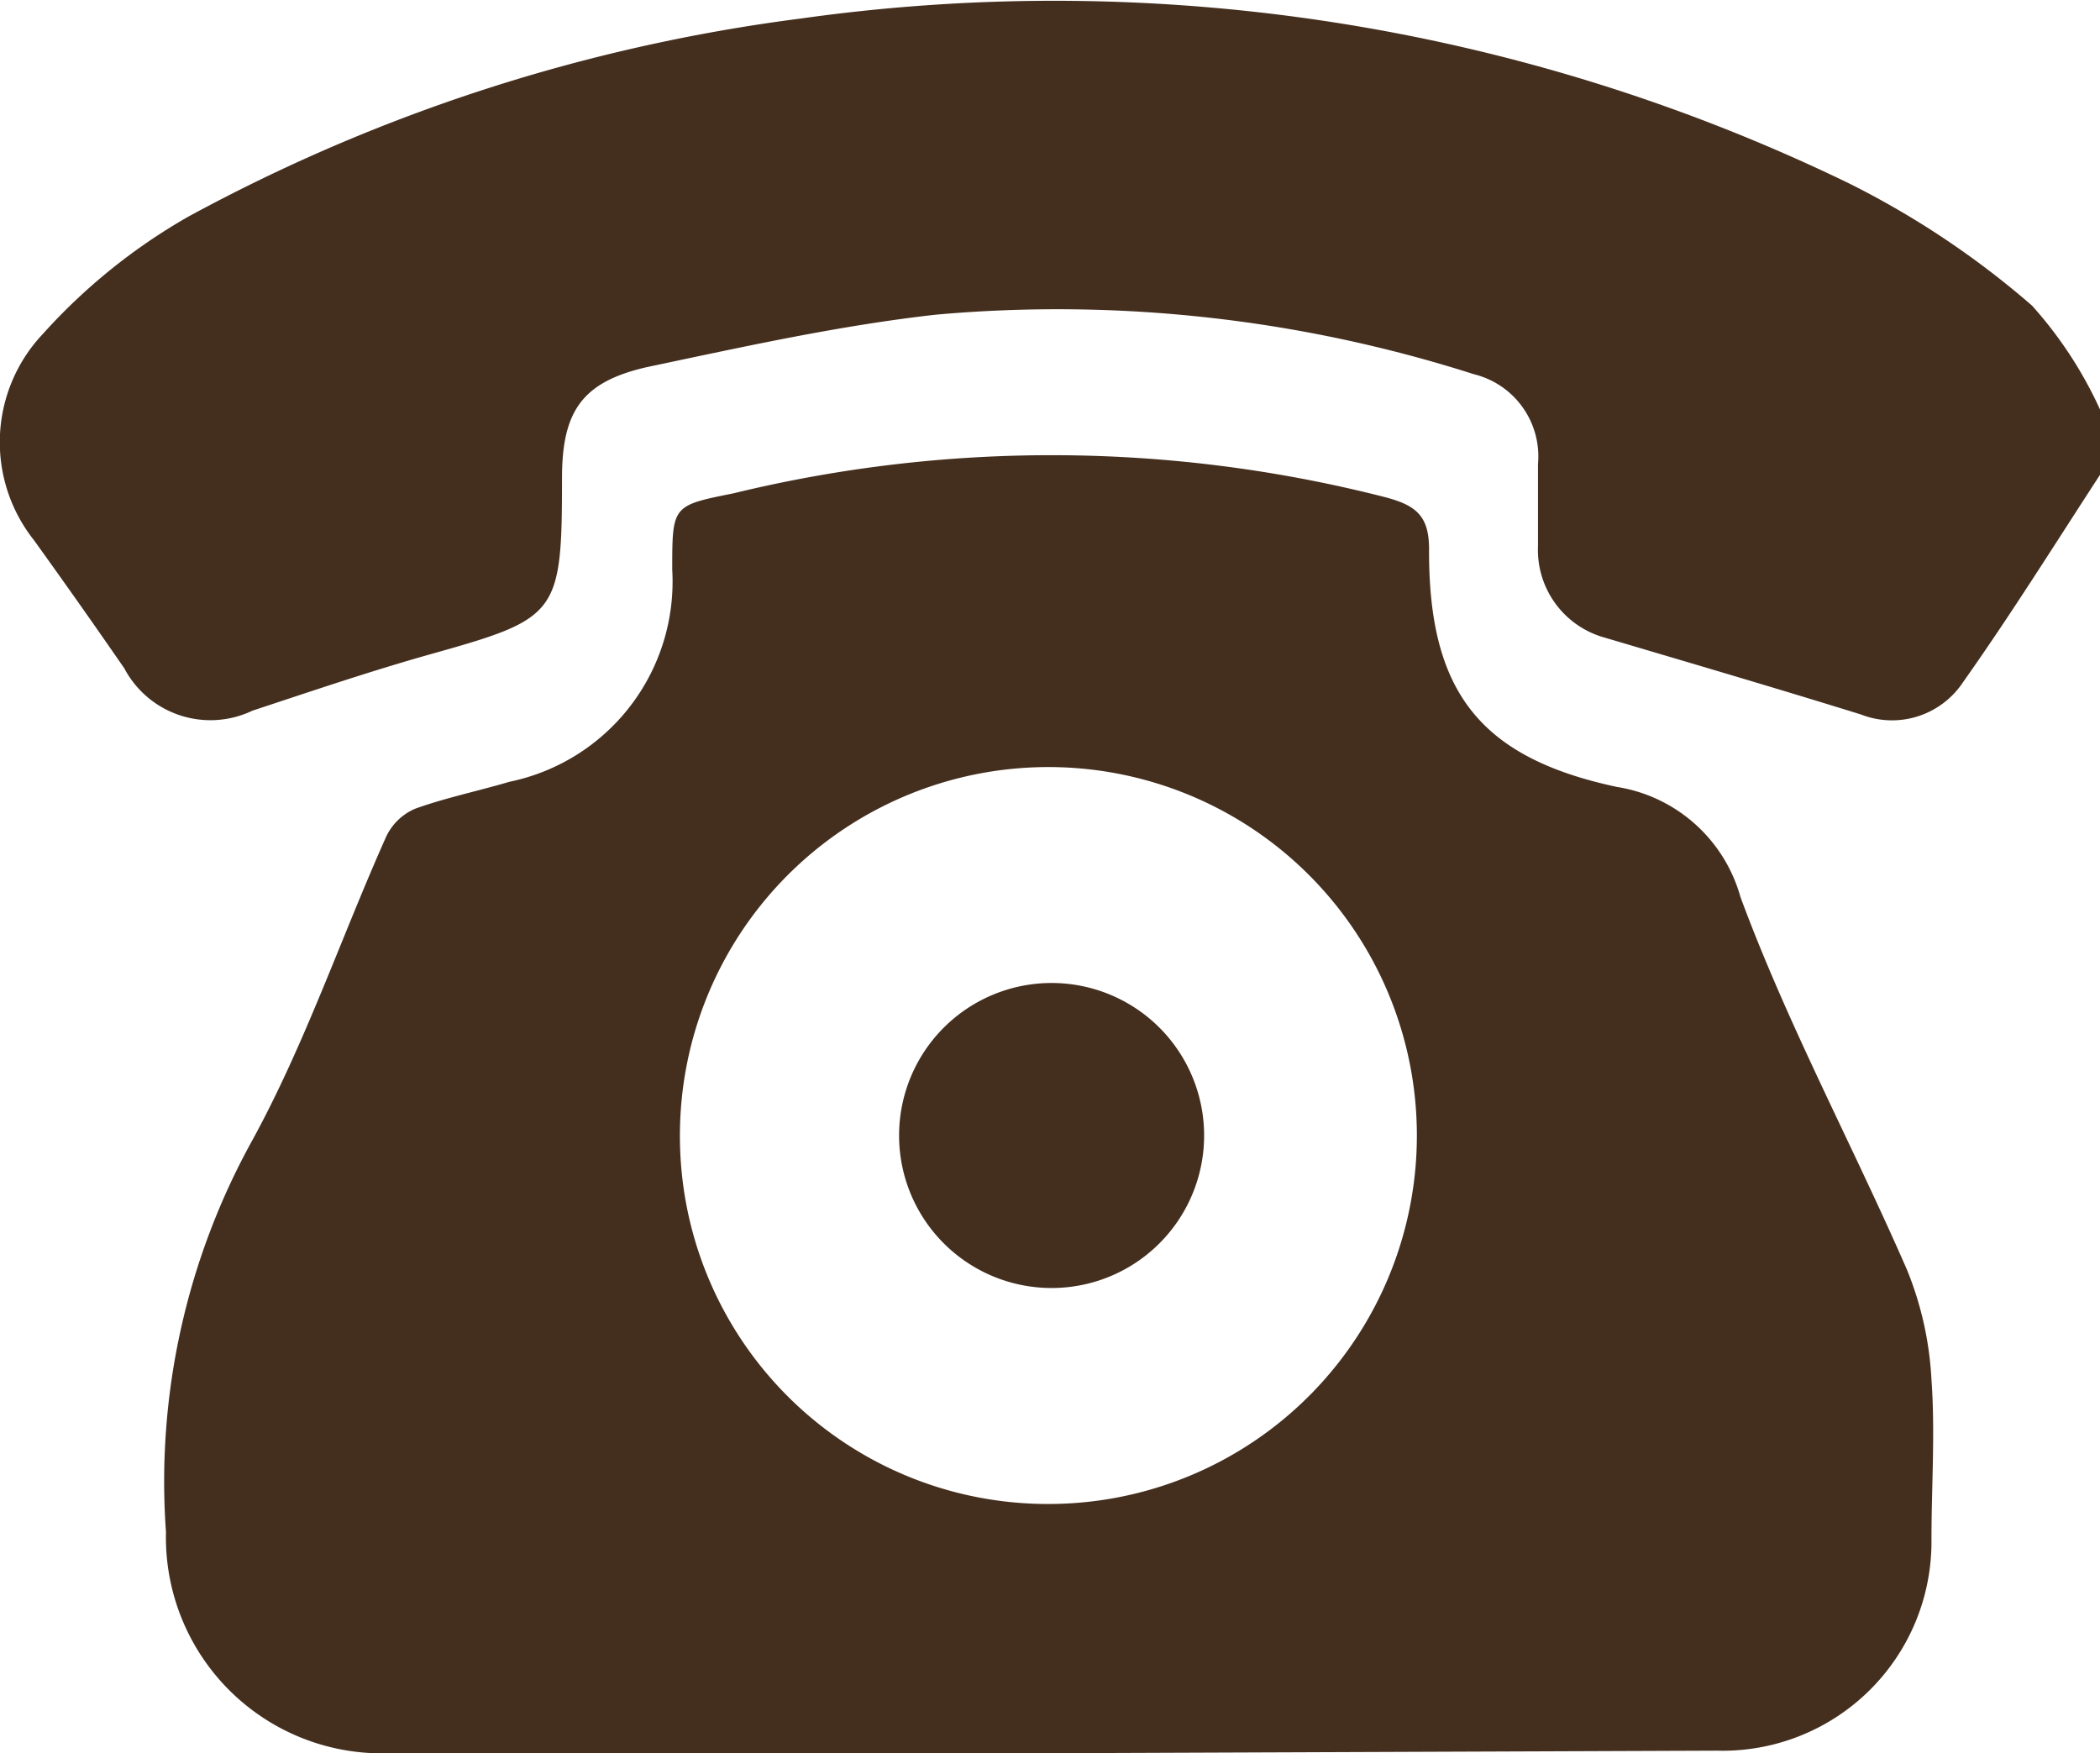
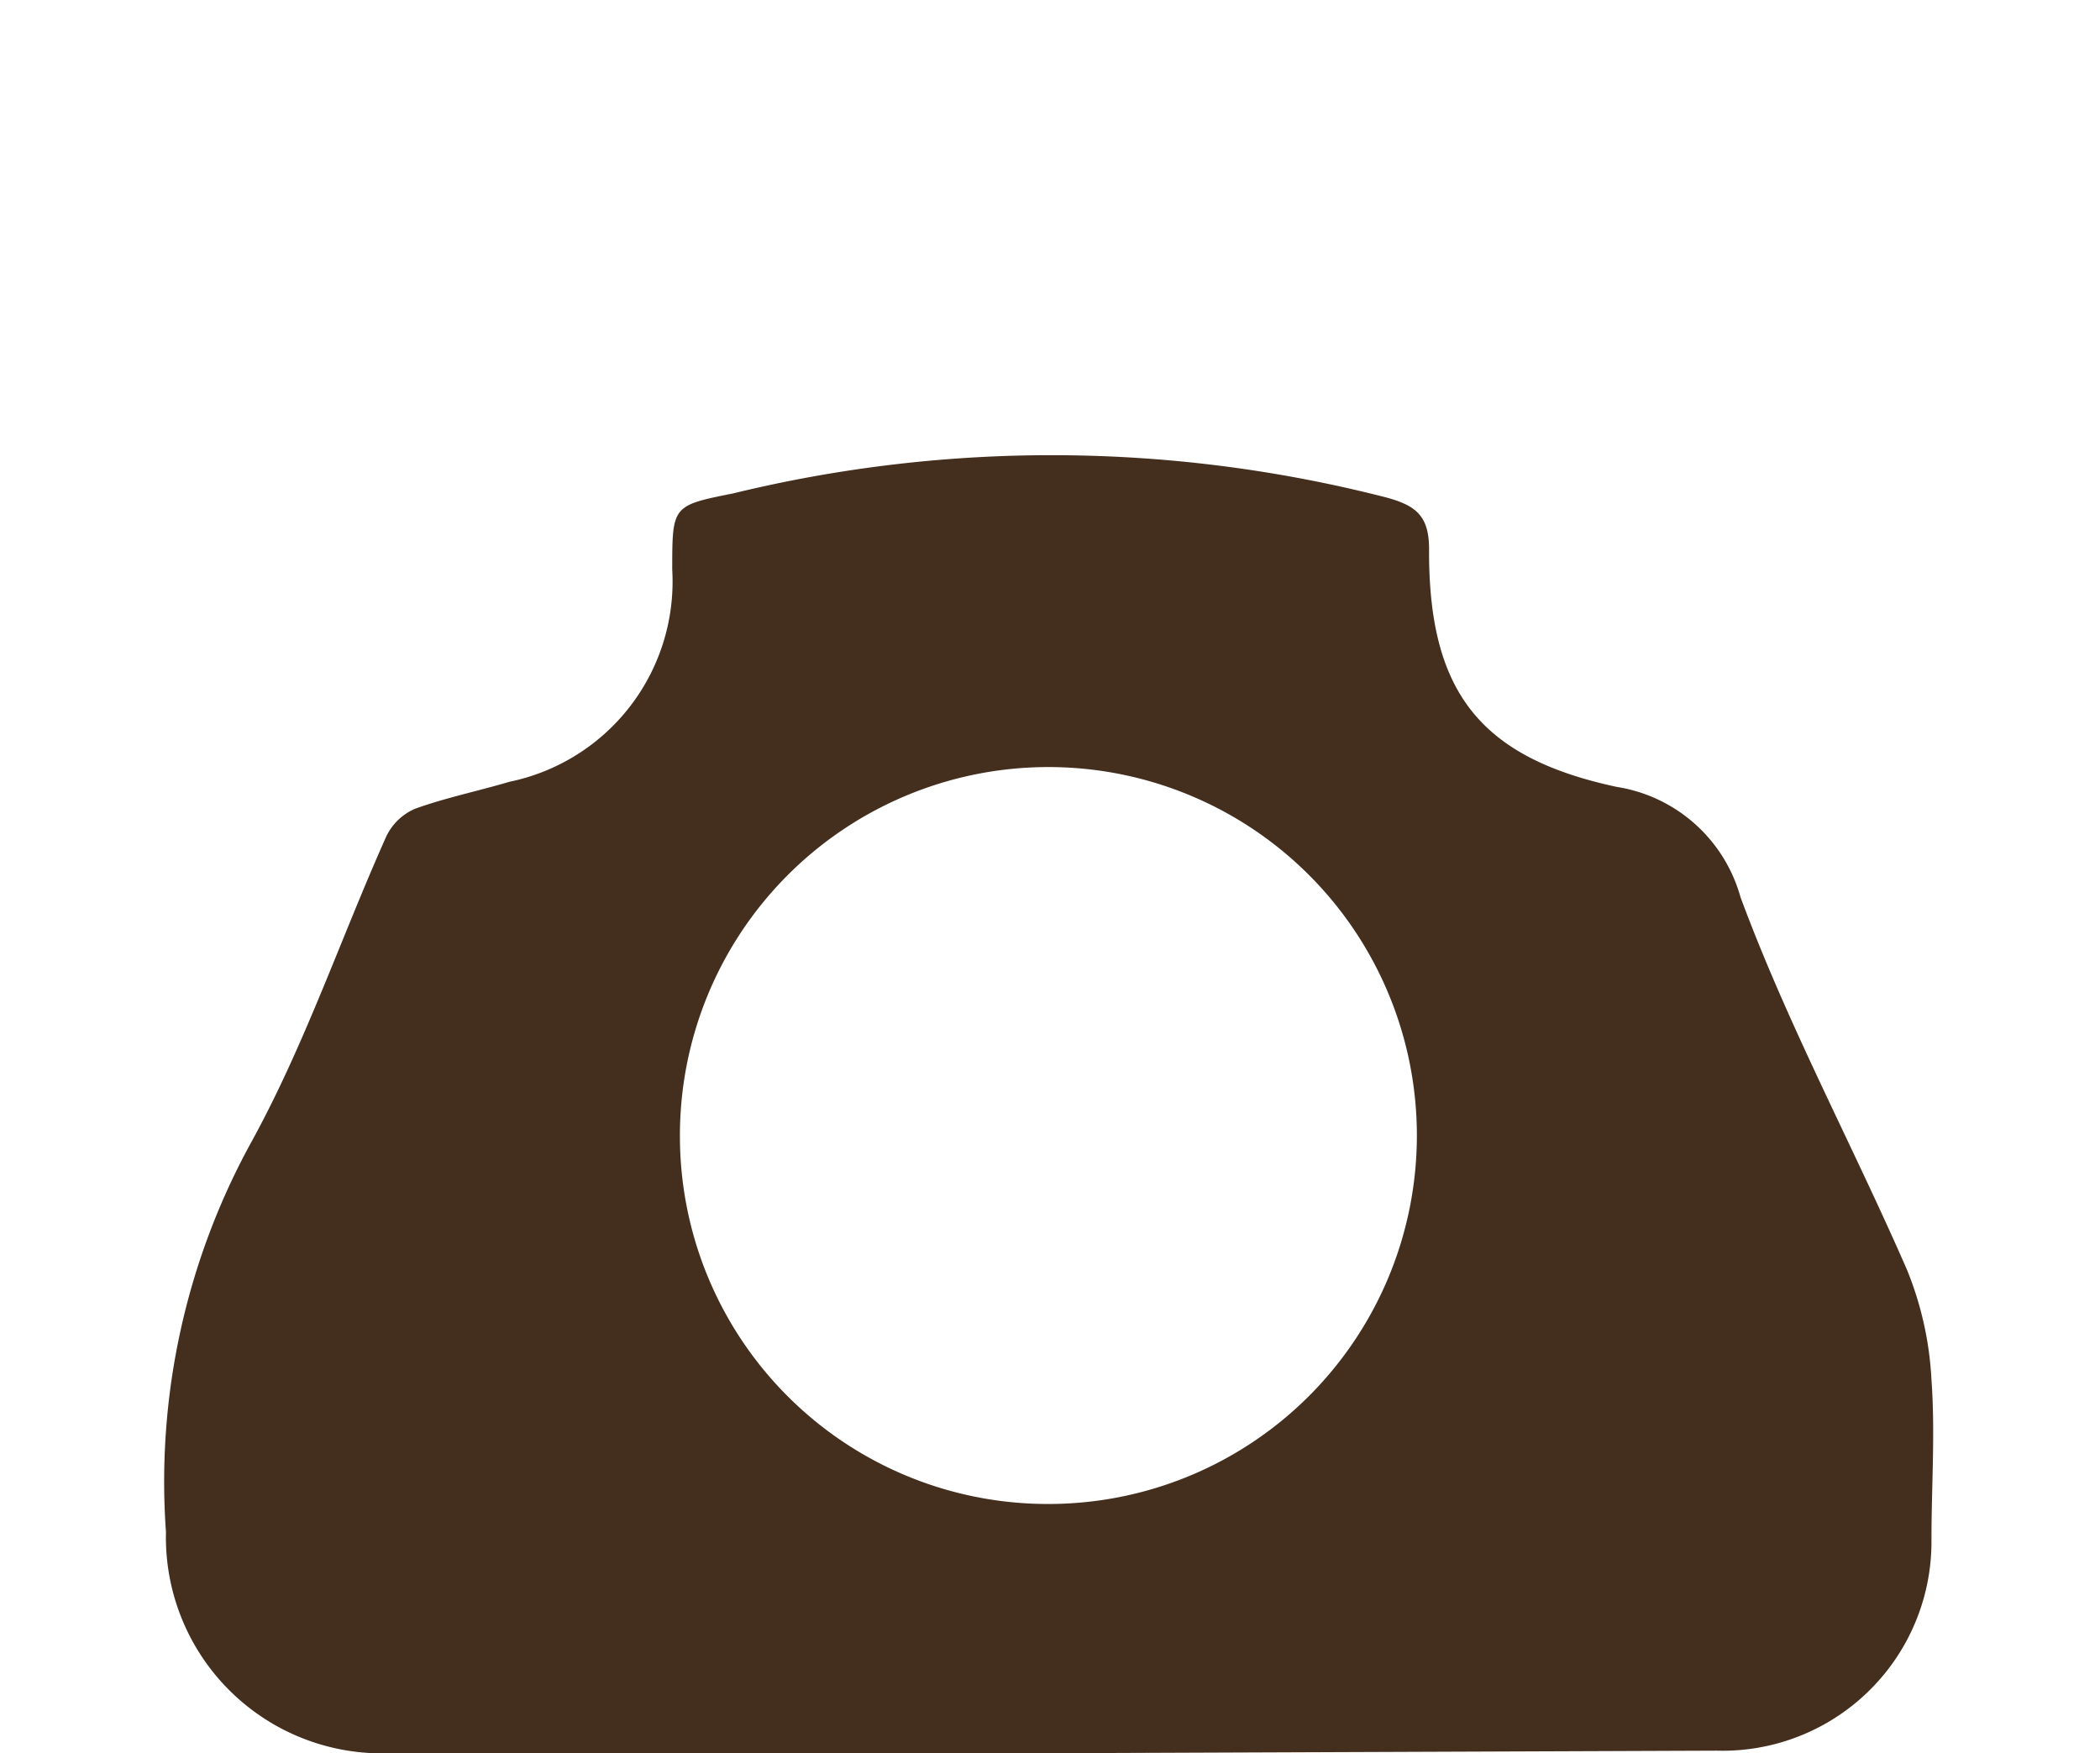
<svg xmlns="http://www.w3.org/2000/svg" viewBox="0 0 32.77 27.36">
  <defs>
    <style>.cls-1{fill:#442f1f;}</style>
  </defs>
  <title>title-icon-2</title>
  <g id="Layer_2" data-name="Layer 2">
    <g id="デザイン">
-       <path class="cls-1" d="M32.77,7.41c-.71,1.09-1.39,2.18-2.14,3.24a1.33,1.33,0,0,1-1.59.5c-1.32-.41-2.65-.8-4-1.2A1.42,1.42,0,0,1,24,8.52c0-.43,0-.86,0-1.28a1.32,1.32,0,0,0-1-1.4,21.32,21.32,0,0,0-8.39-.93c-1.52.17-3,.5-4.52.82-1,.23-1.32.68-1.32,1.73,0,2.15-.06,2.19-2.09,2.76-.92.26-1.83.57-2.74.87a1.52,1.52,0,0,1-2-.66q-.69-1-1.41-2A2.46,2.46,0,0,1,.67,5.21,9.13,9.13,0,0,1,2.94,3.38,27.26,27.26,0,0,1,12.49.29,28.41,28.41,0,0,1,28.85,2.86a13.59,13.59,0,0,1,2.86,1.91,6.39,6.39,0,0,1,1.06,1.62Z" />
      <path class="cls-1" d="M16.37,27.36H6.07a3.37,3.37,0,0,1-3.48-3.45,11,11,0,0,1,1.35-6.12c.82-1.5,1.38-3.15,2.08-4.72a.88.88,0,0,1,.46-.45c.47-.17,1-.28,1.47-.42a3.19,3.19,0,0,0,2.54-3.31c0-1,0-1,.95-1.19a21,21,0,0,1,10.18.06c.49.13.69.3.68.85,0,2.17.78,3.21,2.93,3.67A2.39,2.39,0,0,1,27.16,14c.74,2,1.75,3.87,2.6,5.82a5.25,5.25,0,0,1,.38,1.71c.06.83,0,1.66,0,2.5a3.26,3.26,0,0,1-3.35,3.29Zm.05-3.89a5.75,5.75,0,1,0-5.81-5.72A5.74,5.74,0,0,0,16.42,23.47Z" />
-       <path class="cls-1" d="M16.4,20.1a2.38,2.38,0,1,1,2.39-2.39A2.38,2.38,0,0,1,16.4,20.1Z" />
    </g>
  </g>
</svg>